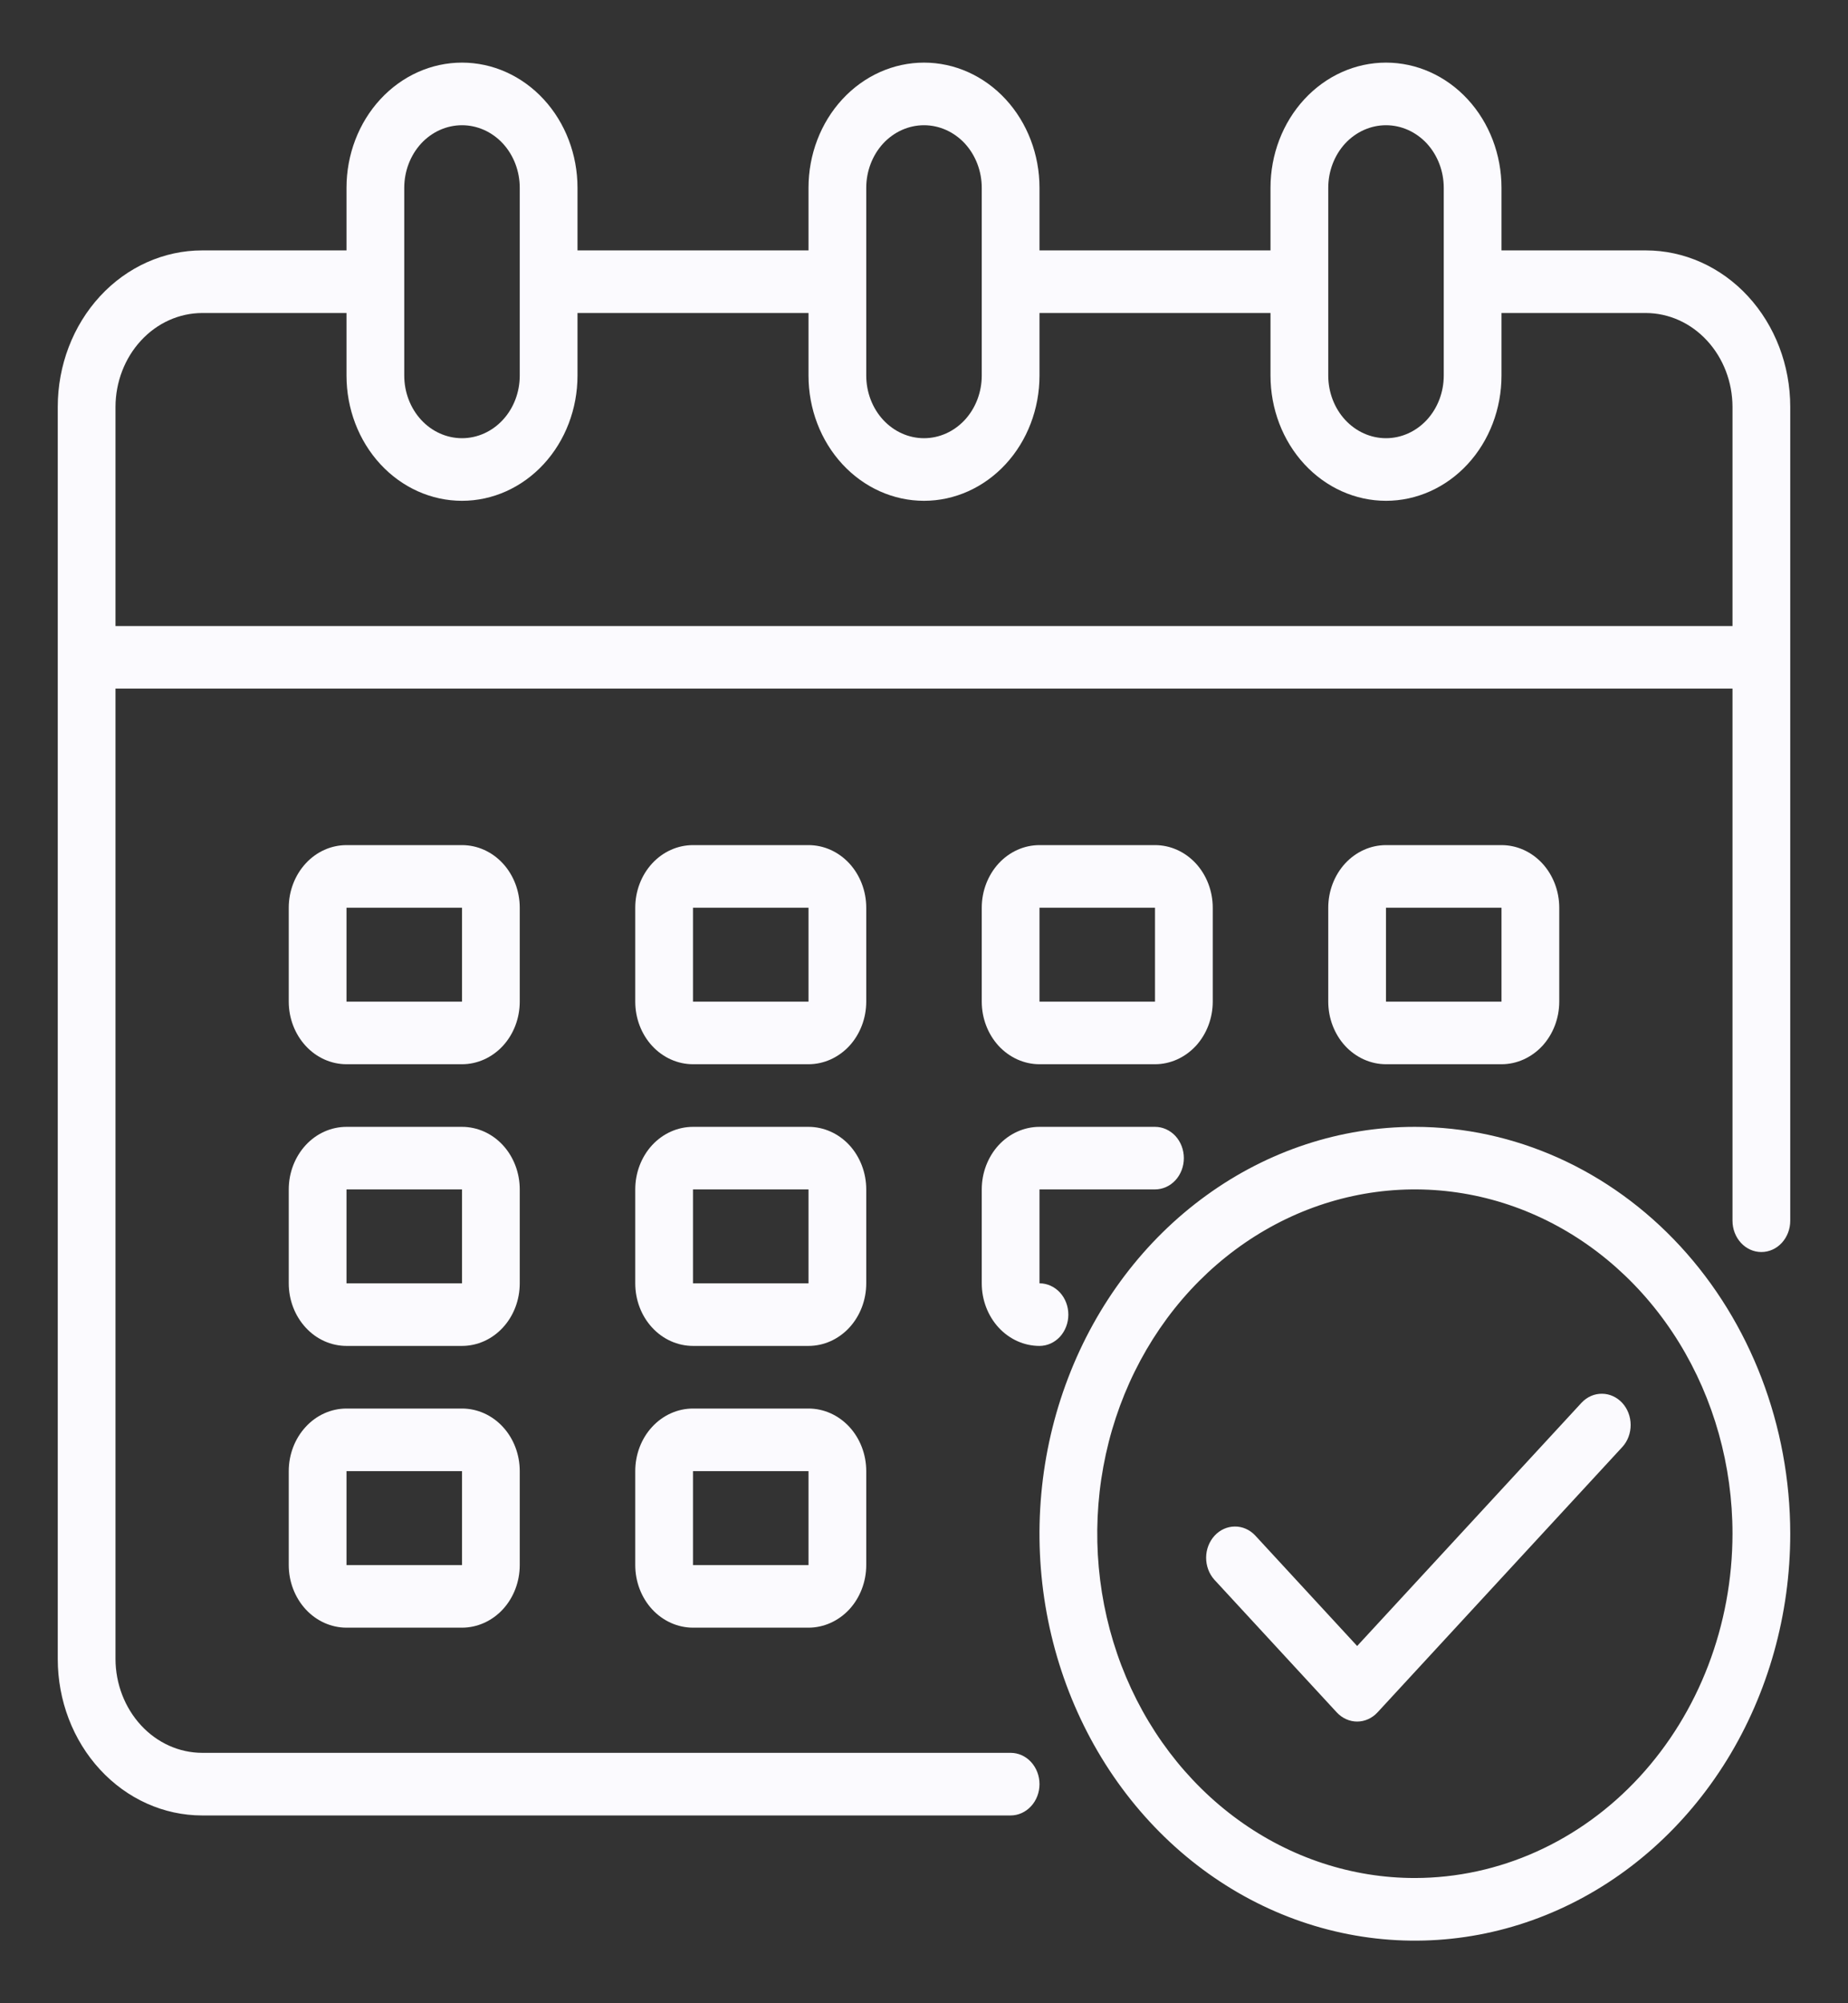
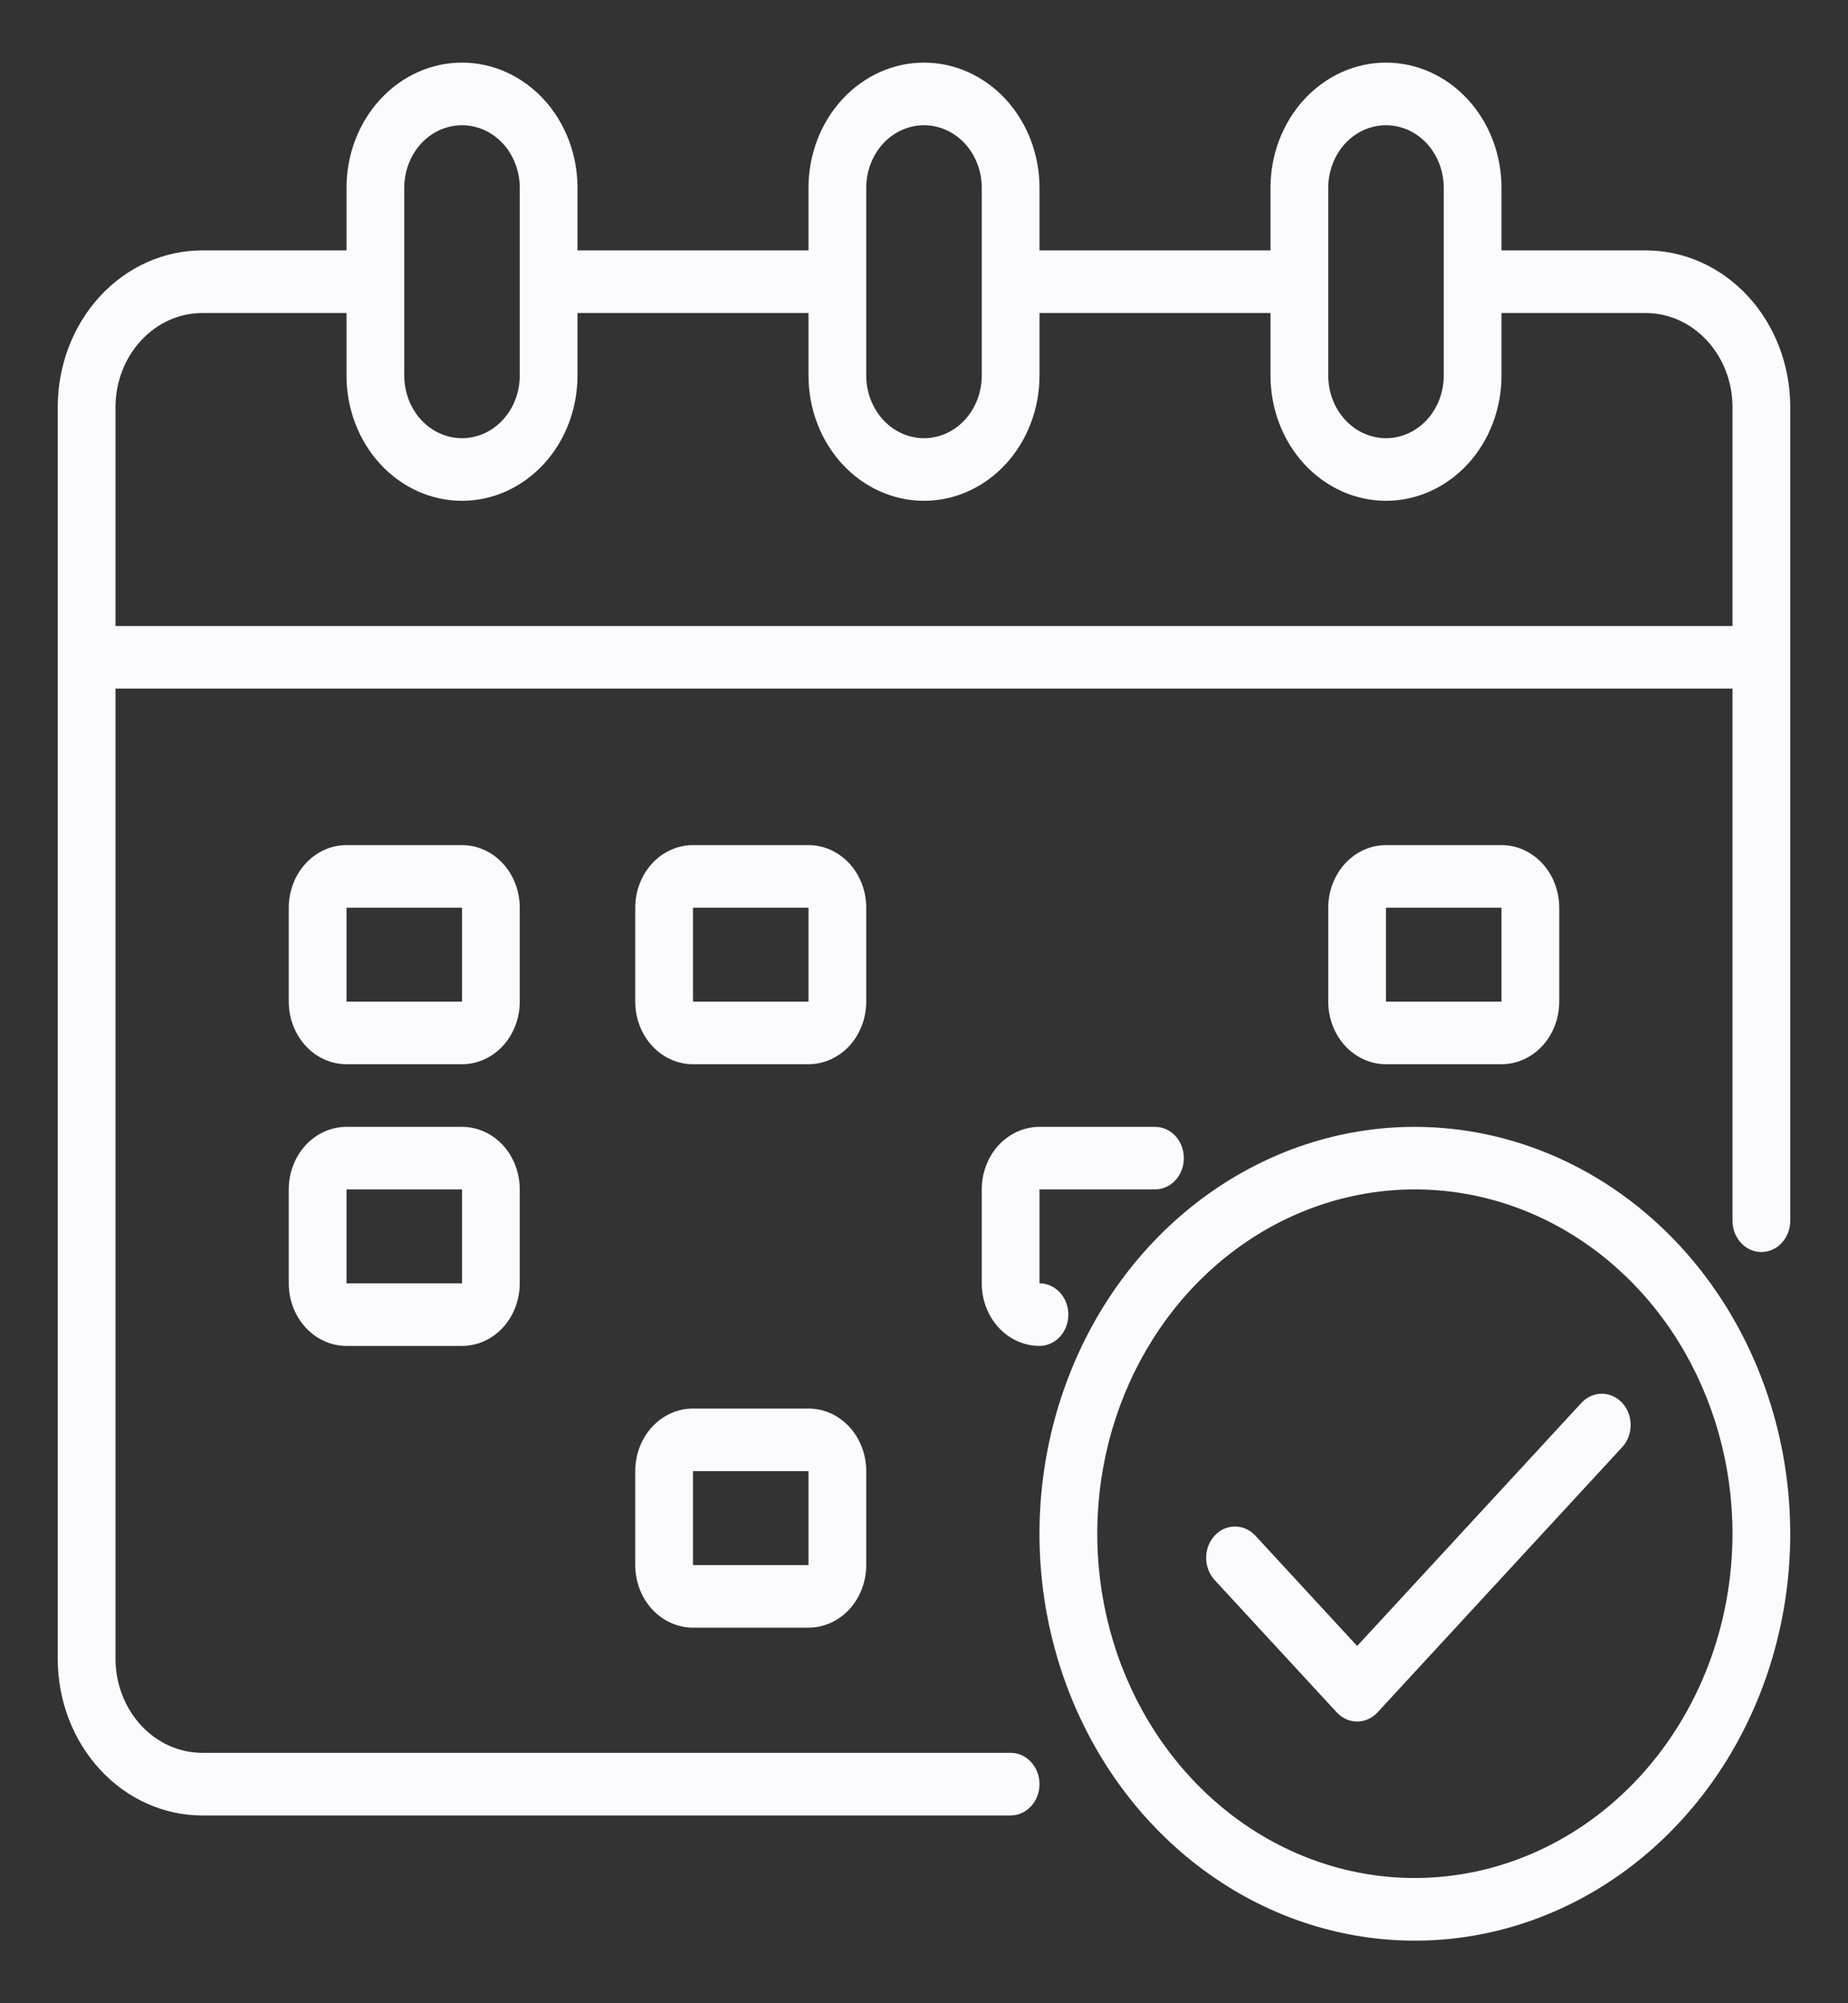
<svg xmlns="http://www.w3.org/2000/svg" width="36" height="39" viewBox="0 0 36 39" fill="none">
  <rect x="0" y="0" width="36" height="39" fill="#333333" stroke="none" />
  <path d="M32.062 4.875H29.25V3.656C29.25 3.01 29.013 2.39 28.591 1.933C28.169 1.476 27.597 1.219 27 1.219C26.403 1.219 25.831 1.476 25.409 1.933C24.987 2.39 24.75 3.01 24.75 3.656V4.875H20.25V3.656C20.25 3.01 20.013 2.39 19.591 1.933C19.169 1.476 18.597 1.219 18 1.219C17.403 1.219 16.831 1.476 16.409 1.933C15.987 2.39 15.75 3.01 15.75 3.656V4.875H11.25V3.656C11.25 3.01 11.013 2.39 10.591 1.933C10.169 1.476 9.597 1.219 9 1.219C8.403 1.219 7.831 1.476 7.409 1.933C6.987 2.39 6.75 3.01 6.75 3.656V4.875H3.938C3.192 4.875 2.476 5.196 1.949 5.767C1.421 6.339 1.125 7.114 1.125 7.922V32.297C1.125 33.105 1.421 33.88 1.949 34.451C2.476 35.023 3.192 35.344 3.938 35.344H19.688C19.837 35.344 19.98 35.279 20.085 35.165C20.191 35.051 20.25 34.896 20.25 34.734C20.25 34.573 20.191 34.418 20.085 34.303C19.98 34.189 19.837 34.125 19.688 34.125H3.938C3.49 34.124 3.062 33.931 2.746 33.588C2.43 33.245 2.251 32.781 2.25 32.297V13.406H33.75V23.766C33.75 23.927 33.809 24.082 33.915 24.197C34.02 24.311 34.163 24.375 34.312 24.375C34.462 24.375 34.605 24.311 34.71 24.197C34.816 24.082 34.875 23.927 34.875 23.766V7.922C34.875 7.114 34.579 6.339 34.051 5.767C33.524 5.196 32.808 4.875 32.062 4.875ZM25.875 3.656C25.875 3.333 25.994 3.023 26.204 2.794C26.416 2.566 26.702 2.438 27 2.438C27.298 2.438 27.584 2.566 27.796 2.794C28.006 3.023 28.125 3.333 28.125 3.656V7.312C28.125 7.636 28.006 7.946 27.796 8.174C27.584 8.403 27.298 8.531 27 8.531C26.702 8.531 26.416 8.403 26.204 8.174C25.994 7.946 25.875 7.636 25.875 7.312V3.656ZM16.875 3.656C16.875 3.333 16.994 3.023 17.204 2.794C17.416 2.566 17.702 2.438 18 2.438C18.298 2.438 18.584 2.566 18.796 2.794C19.006 3.023 19.125 3.333 19.125 3.656V7.312C19.125 7.636 19.006 7.946 18.796 8.174C18.584 8.403 18.298 8.531 18 8.531C17.702 8.531 17.416 8.403 17.204 8.174C16.994 7.946 16.875 7.636 16.875 7.312V3.656ZM7.875 3.656C7.875 3.333 7.994 3.023 8.204 2.794C8.415 2.566 8.702 2.438 9 2.438C9.298 2.438 9.585 2.566 9.796 2.794C10.007 3.023 10.125 3.333 10.125 3.656V7.312C10.125 7.636 10.007 7.946 9.796 8.174C9.585 8.403 9.298 8.531 9 8.531C8.702 8.531 8.415 8.403 8.204 8.174C7.994 7.946 7.875 7.636 7.875 7.312V3.656ZM33.75 12.188H2.25V7.922C2.251 7.437 2.43 6.973 2.746 6.631C3.062 6.288 3.49 6.095 3.938 6.094H6.75V7.312C6.75 7.959 6.987 8.579 7.409 9.036C7.831 9.493 8.403 9.75 9 9.75C9.597 9.75 10.169 9.493 10.591 9.036C11.013 8.579 11.25 7.959 11.25 7.312V6.094H15.75V7.312C15.75 7.959 15.987 8.579 16.409 9.036C16.831 9.493 17.403 9.75 18 9.75C18.597 9.75 19.169 9.493 19.591 9.036C20.013 8.579 20.25 7.959 20.25 7.312V6.094H24.75V7.312C24.75 7.959 24.987 8.579 25.409 9.036C25.831 9.493 26.403 9.75 27 9.75C27.597 9.75 28.169 9.493 28.591 9.036C29.013 8.579 29.25 7.959 29.25 7.312V6.094H32.062C32.51 6.095 32.938 6.288 33.254 6.631C33.57 6.973 33.749 7.437 33.75 7.922V12.188Z" fill="#FBFAFE" />
  <path d="M16.875 17.672C16.875 17.349 16.756 17.039 16.546 16.81C16.334 16.581 16.048 16.453 15.75 16.453H13.5C13.202 16.453 12.915 16.581 12.704 16.81C12.493 17.039 12.375 17.349 12.375 17.672V19.5C12.375 19.823 12.493 20.133 12.704 20.362C12.915 20.59 13.202 20.719 13.5 20.719H15.75C16.048 20.719 16.334 20.59 16.546 20.362C16.756 20.133 16.875 19.823 16.875 19.5V17.672ZM13.5 19.5V17.672H15.75V19.5H13.5Z" fill="#FBFAFE" />
  <path d="M10.125 17.672C10.125 17.349 10.007 17.039 9.796 16.81C9.585 16.581 9.298 16.453 9 16.453H6.75C6.452 16.453 6.165 16.581 5.955 16.81C5.744 17.039 5.625 17.349 5.625 17.672V19.5C5.625 19.823 5.744 20.133 5.955 20.362C6.165 20.59 6.452 20.719 6.75 20.719H9C9.298 20.719 9.585 20.59 9.796 20.362C10.007 20.133 10.125 19.823 10.125 19.5V17.672ZM6.75 19.5V17.672H9V19.5H6.75Z" fill="#FBFAFE" />
  <path d="M29.25 20.719C29.548 20.719 29.834 20.59 30.046 20.362C30.256 20.133 30.375 19.823 30.375 19.5V17.672C30.375 17.349 30.256 17.039 30.046 16.81C29.834 16.581 29.548 16.453 29.25 16.453H27C26.702 16.453 26.416 16.581 26.204 16.81C25.994 17.039 25.875 17.349 25.875 17.672V19.5C25.875 19.823 25.994 20.133 26.204 20.362C26.416 20.59 26.702 20.719 27 20.719H29.25ZM27 17.672H29.25V19.5H27V17.672Z" fill="#FBFAFE" />
-   <path d="M16.875 23.156C16.875 22.833 16.756 22.523 16.546 22.294C16.334 22.066 16.048 21.938 15.75 21.938H13.5C13.202 21.938 12.915 22.066 12.704 22.294C12.493 22.523 12.375 22.833 12.375 23.156V24.984C12.375 25.308 12.493 25.618 12.704 25.846C12.915 26.075 13.202 26.203 13.5 26.203H15.75C16.048 26.203 16.334 26.075 16.546 25.846C16.756 25.618 16.875 25.308 16.875 24.984V23.156ZM13.5 24.984V23.156H15.75V24.984H13.5Z" fill="#FBFAFE" />
  <path d="M10.125 23.156C10.125 22.833 10.007 22.523 9.796 22.294C9.585 22.066 9.298 21.938 9 21.938H6.75C6.452 21.938 6.165 22.066 5.955 22.294C5.744 22.523 5.625 22.833 5.625 23.156V24.984C5.625 25.308 5.744 25.618 5.955 25.846C6.165 26.075 6.452 26.203 6.75 26.203H9C9.298 26.203 9.585 26.075 9.796 25.846C10.007 25.618 10.125 25.308 10.125 24.984V23.156ZM6.75 24.984V23.156H9V24.984H6.75Z" fill="#FBFAFE" />
  <path d="M15.75 27.422H13.5C13.202 27.422 12.915 27.55 12.704 27.779C12.493 28.007 12.375 28.317 12.375 28.641V30.469C12.375 30.792 12.493 31.102 12.704 31.331C12.915 31.559 13.202 31.688 13.5 31.688H15.75C16.048 31.688 16.334 31.559 16.546 31.331C16.756 31.102 16.875 30.792 16.875 30.469V28.641C16.875 28.317 16.756 28.007 16.546 27.779C16.334 27.55 16.048 27.422 15.75 27.422ZM13.5 30.469V28.641H15.75V30.469H13.5Z" fill="#FBFAFE" />
-   <path d="M20.25 20.719H22.5C22.798 20.719 23.084 20.59 23.296 20.362C23.506 20.133 23.625 19.823 23.625 19.5V17.672C23.625 17.349 23.506 17.039 23.296 16.81C23.084 16.581 22.798 16.453 22.5 16.453H20.25C19.952 16.453 19.666 16.581 19.454 16.81C19.244 17.039 19.125 17.349 19.125 17.672V19.5C19.125 19.823 19.244 20.133 19.454 20.362C19.666 20.59 19.952 20.719 20.25 20.719ZM20.25 17.672H22.5V19.5H20.25V17.672Z" fill="#FBFAFE" />
  <path d="M19.125 24.984C19.125 25.308 19.244 25.618 19.454 25.846C19.666 26.075 19.952 26.203 20.25 26.203C20.399 26.203 20.542 26.139 20.648 26.025C20.753 25.91 20.812 25.755 20.812 25.594C20.812 25.432 20.753 25.277 20.648 25.163C20.542 25.049 20.399 24.984 20.25 24.984V23.156H22.5C22.649 23.156 22.792 23.092 22.898 22.978C23.003 22.863 23.062 22.709 23.062 22.547C23.062 22.385 23.003 22.23 22.898 22.116C22.792 22.002 22.649 21.938 22.5 21.938H20.25C19.952 21.938 19.666 22.066 19.454 22.294C19.244 22.523 19.125 22.833 19.125 23.156V24.984Z" fill="#FBFAFE" />
-   <path d="M9 27.422H6.75C6.452 27.422 6.165 27.55 5.955 27.779C5.744 28.007 5.625 28.317 5.625 28.641V30.469C5.625 30.792 5.744 31.102 5.955 31.331C6.165 31.559 6.452 31.688 6.75 31.688H9C9.298 31.688 9.585 31.559 9.796 31.331C10.007 31.102 10.125 30.792 10.125 30.469V28.641C10.125 28.317 10.007 28.007 9.796 27.779C9.585 27.55 9.298 27.422 9 27.422ZM6.75 30.469V28.641H9V30.469H6.75Z" fill="#FBFAFE" />
  <path d="M27.562 21.938C26.116 21.938 24.702 22.402 23.5 23.273C22.297 24.143 21.36 25.38 20.807 26.828C20.253 28.275 20.108 29.868 20.39 31.405C20.673 32.942 21.369 34.353 22.392 35.461C23.415 36.569 24.717 37.323 26.136 37.629C27.554 37.935 29.025 37.778 30.361 37.178C31.697 36.579 32.839 35.563 33.643 34.261C34.446 32.958 34.875 31.426 34.875 29.859C34.873 27.759 34.102 25.746 32.731 24.26C31.36 22.775 29.501 21.94 27.562 21.938ZM27.562 36.562C26.339 36.562 25.142 36.169 24.125 35.433C23.107 34.696 22.314 33.649 21.846 32.425C21.378 31.2 21.255 29.852 21.494 28.552C21.733 27.251 22.322 26.057 23.187 25.119C24.053 24.182 25.155 23.544 26.355 23.285C27.556 23.026 28.8 23.159 29.93 23.666C31.061 24.174 32.027 25.033 32.707 26.135C33.387 27.238 33.75 28.534 33.75 29.859C33.748 31.637 33.096 33.34 31.936 34.597C30.776 35.853 29.203 36.56 27.562 36.562Z" fill="#FBFAFE" />
  <path d="M30.813 27.305L26.438 32.045L24.449 29.89C24.343 29.779 24.201 29.717 24.054 29.719C23.906 29.72 23.765 29.784 23.661 29.897C23.557 30.01 23.497 30.163 23.496 30.323C23.495 30.483 23.552 30.637 23.654 30.752L26.04 33.337C26.146 33.451 26.289 33.516 26.438 33.516C26.587 33.516 26.73 33.451 26.835 33.337L31.608 28.166C31.711 28.052 31.767 27.898 31.766 27.738C31.765 27.578 31.706 27.425 31.602 27.312C31.497 27.199 31.356 27.135 31.209 27.134C31.061 27.132 30.919 27.194 30.813 27.305Z" fill="#FBFAFE" />
</svg>